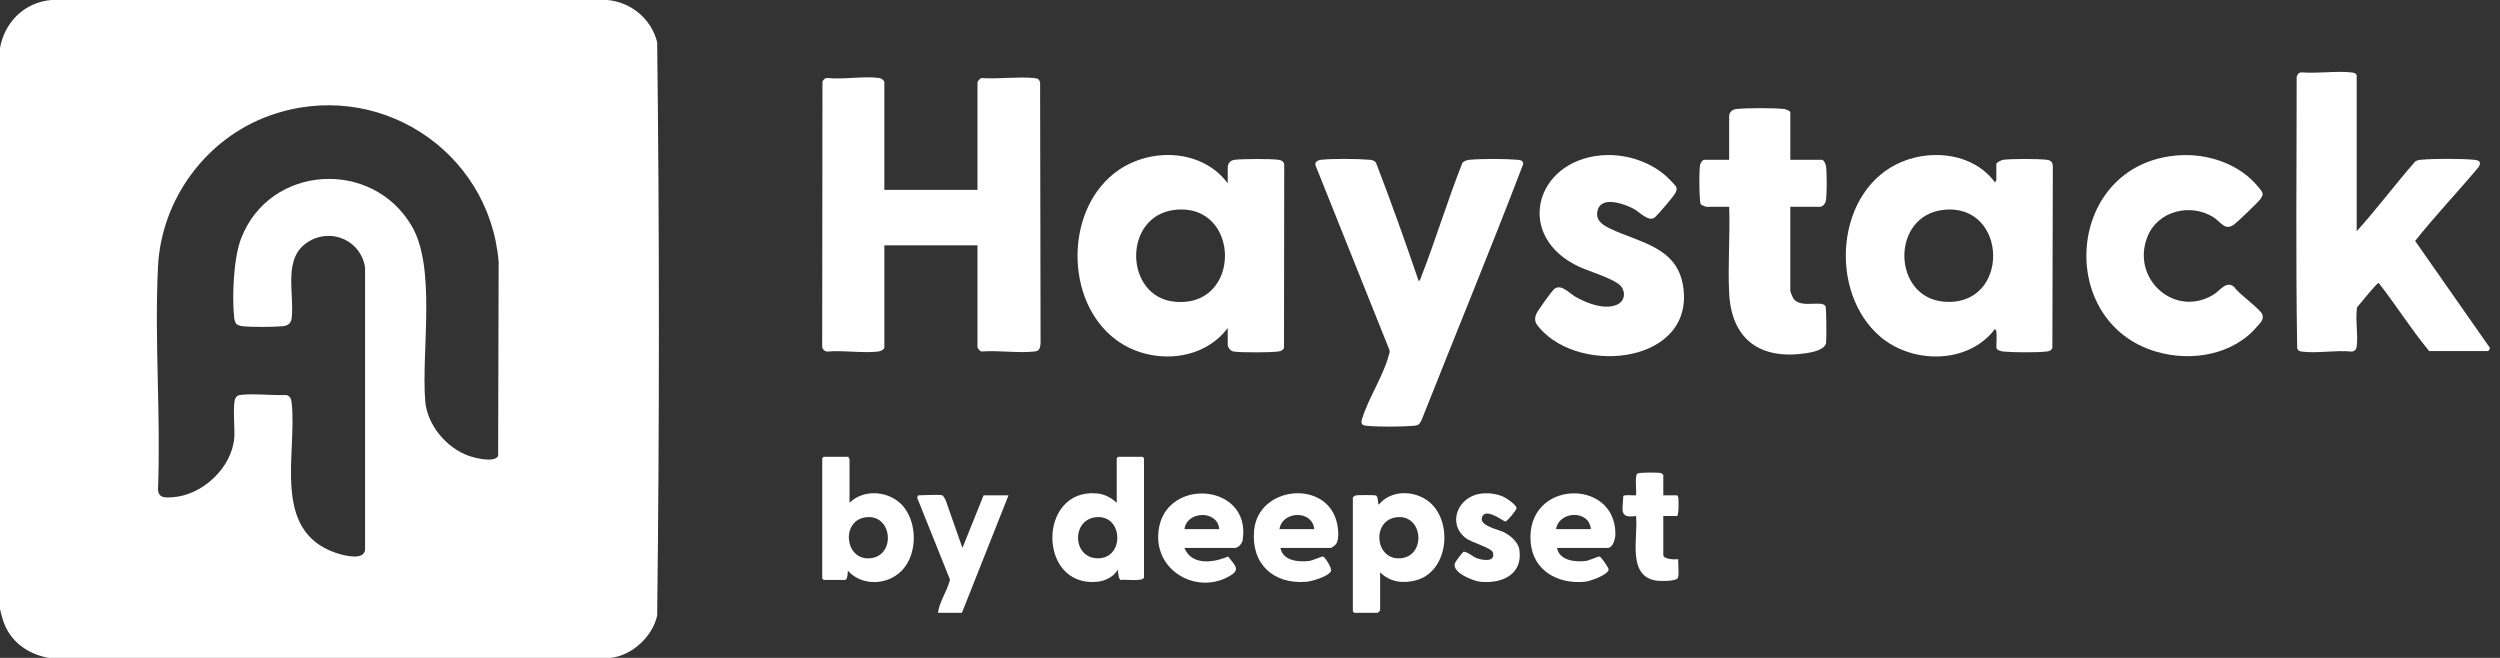
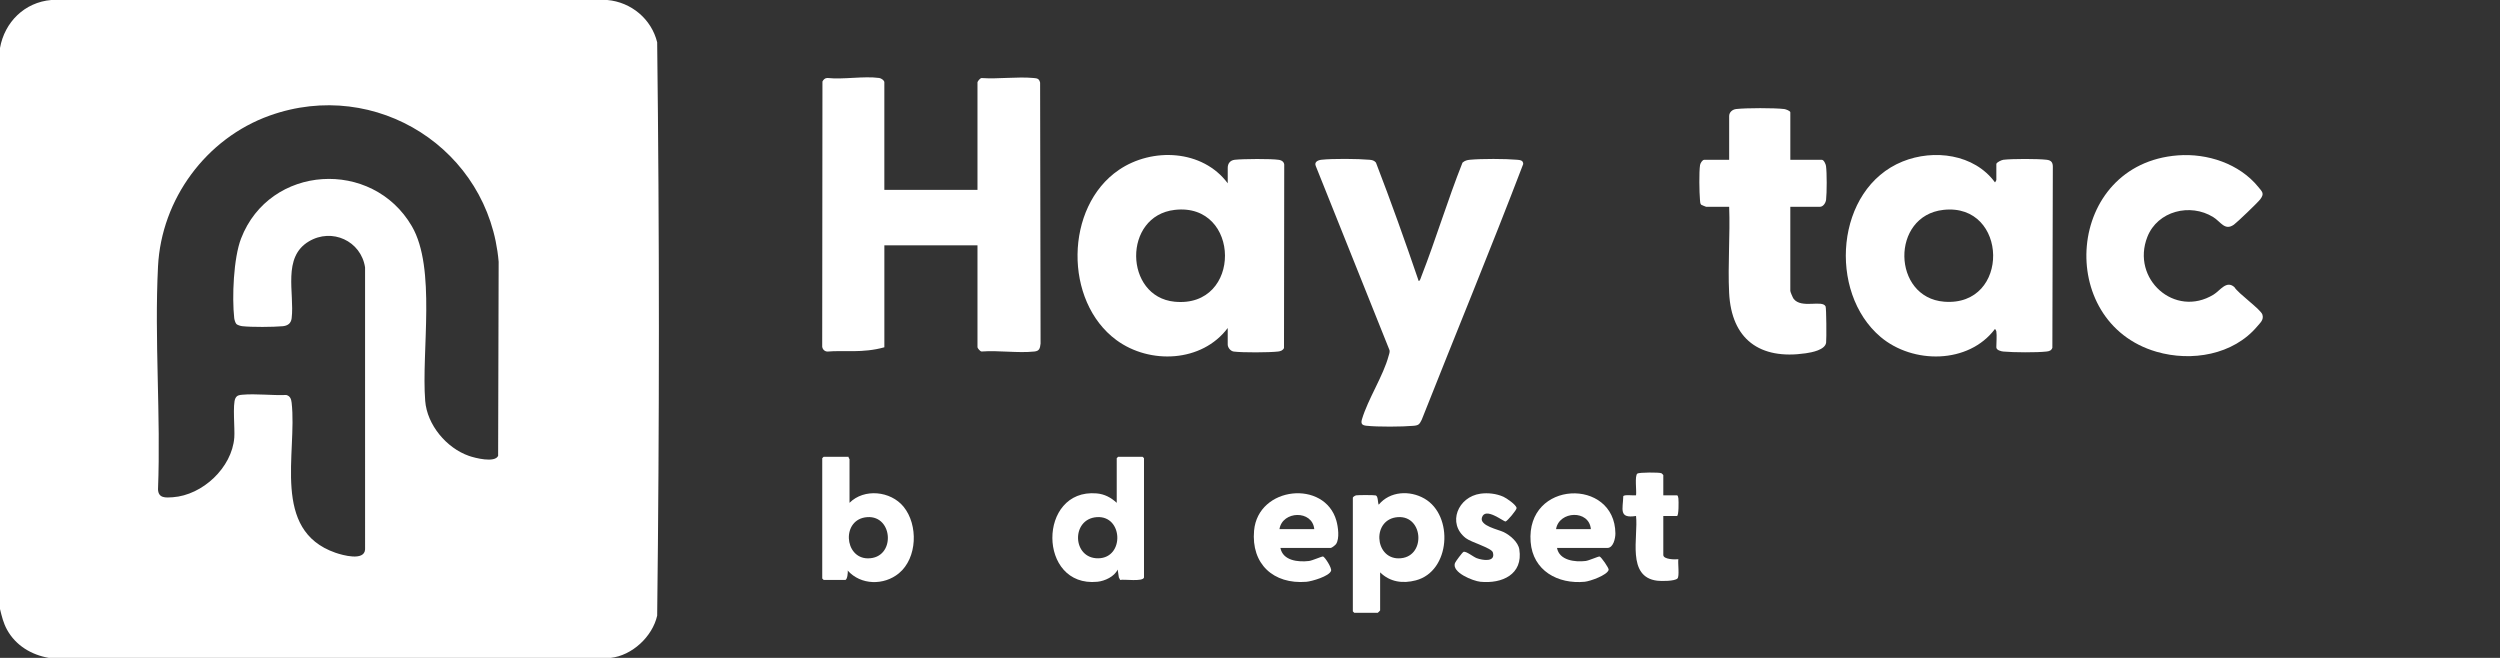
<svg xmlns="http://www.w3.org/2000/svg" width="152" height="40" viewBox="0 0 152 40" fill="none">
  <rect x="0" y="0" width="152" height="40" fill="#333333" stroke="none" />
  <path d="M37.122 40H2.974C1.908 39.816 0.957 39.247 0.428 38.287C0.203 37.877 0.11 37.478 0 37.029V2.917C0.281 1.34 1.498 0.139 3.115 0H36.924C38.374 0.127 39.609 1.155 39.956 2.572C40.096 14.171 40.096 25.831 39.956 37.431C39.67 38.704 38.43 39.86 37.122 40ZM14.373 19.7C14.31 19.636 14.252 19.44 14.241 19.345C14.1 18.074 14.198 15.691 14.657 14.501C16.396 9.993 22.641 9.63 25.042 13.756C26.532 16.316 25.615 21.35 25.852 24.375C25.966 25.835 27.148 27.242 28.512 27.718C28.88 27.847 30.086 28.157 30.286 27.715L30.318 15.914C29.736 9.095 22.886 4.698 16.387 7.031C12.532 8.414 9.813 12.105 9.607 16.2C9.383 20.647 9.783 25.28 9.607 29.748C9.626 30.298 10.065 30.263 10.498 30.233C12.319 30.106 14.102 28.434 14.245 26.605C14.287 26.082 14.131 24.568 14.313 24.215C14.405 24.036 14.542 24.016 14.726 24C15.573 23.924 16.546 24.052 17.405 24.015C17.644 24.076 17.707 24.265 17.732 24.488C18.078 27.557 16.484 32.241 20.389 33.604C20.837 33.76 22.153 34.128 22.197 33.405L22.196 16.257C21.949 14.65 20.188 13.838 18.779 14.677C17.151 15.646 17.914 17.803 17.733 19.346C17.696 19.664 17.49 19.806 17.191 19.834C16.608 19.887 15.3 19.896 14.728 19.832C14.633 19.822 14.436 19.764 14.373 19.701V19.7Z" fill="white" />
-   <path d="M53.768 11.544H59.431V5.002C59.431 4.953 59.601 4.73 59.689 4.746C60.703 4.814 61.839 4.652 62.837 4.742C63.069 4.763 63.179 4.777 63.239 5.026L63.267 20.889C63.232 21.18 63.2 21.339 62.893 21.372C61.893 21.48 60.711 21.293 59.69 21.371C59.601 21.386 59.431 21.164 59.431 21.115V14.915H53.769V21.115C53.769 21.258 53.528 21.358 53.398 21.373C52.445 21.487 51.282 21.285 50.305 21.375C50.113 21.369 49.97 21.198 49.99 21.004L50.005 4.957C50.063 4.837 50.165 4.741 50.304 4.741C51.281 4.846 52.512 4.613 53.456 4.741C53.58 4.759 53.768 4.886 53.768 5.001V11.544V11.544Z" fill="white" />
-   <path d="M143.285 14.059C144.523 12.697 145.627 11.202 146.847 9.817C146.968 9.741 147.062 9.726 147.201 9.713C147.991 9.638 149.615 9.642 150.41 9.713C150.74 9.742 150.898 9.847 150.69 10.171C149.426 11.678 148.061 13.11 146.84 14.649L151.395 21.163L151.294 21.345L147.691 21.343C146.599 20.024 145.684 18.555 144.623 17.204C144.516 17.185 143.474 18.499 143.311 18.684C143.191 19.43 143.384 20.334 143.289 21.061C143.266 21.24 143.163 21.364 142.974 21.376C142.031 21.276 140.849 21.498 139.937 21.376C139.794 21.356 139.733 21.322 139.669 21.187C139.576 15.692 139.638 10.175 139.637 4.672C139.682 4.526 139.769 4.395 139.936 4.4C140.905 4.481 142.022 4.3 142.972 4.403C143.087 4.415 143.286 4.46 143.286 4.602V14.059H143.285Z" fill="white" />
+   <path d="M53.768 11.544H59.431V5.002C59.431 4.953 59.601 4.73 59.689 4.746C60.703 4.814 61.839 4.652 62.837 4.742C63.069 4.763 63.179 4.777 63.239 5.026L63.267 20.889C63.232 21.18 63.2 21.339 62.893 21.372C61.893 21.48 60.711 21.293 59.69 21.371C59.601 21.386 59.431 21.164 59.431 21.115V14.915H53.769V21.115C52.445 21.487 51.282 21.285 50.305 21.375C50.113 21.369 49.97 21.198 49.99 21.004L50.005 4.957C50.063 4.837 50.165 4.741 50.304 4.741C51.281 4.846 52.512 4.613 53.456 4.741C53.58 4.759 53.768 4.886 53.768 5.001V11.544V11.544Z" fill="white" />
  <path d="M121.378 20.144C121.376 20.129 121.309 19.994 121.293 20.002C119.686 22.143 116.3 22.141 114.342 20.488C111.117 17.765 111.59 11.473 115.676 9.82C117.575 9.052 120.031 9.364 121.293 11.087C121.309 11.094 121.378 10.952 121.378 10.944V9.973C121.378 9.876 121.691 9.728 121.805 9.714C122.357 9.649 123.886 9.65 124.439 9.714C124.706 9.745 124.814 9.87 124.812 10.141L124.784 21.146C124.724 21.311 124.602 21.353 124.439 21.372C123.844 21.442 122.412 21.43 121.804 21.374C121.661 21.361 121.377 21.29 121.377 21.114C121.377 20.827 121.416 20.406 121.377 20.142L121.378 20.144ZM118.162 12.76C114.937 13.115 115.035 18.093 118.204 18.343C122.25 18.663 122.118 12.325 118.162 12.76Z" fill="white" />
  <path d="M74.646 11.144V10.201C74.646 9.934 74.802 9.746 75.073 9.714C75.565 9.658 77.296 9.644 77.76 9.719C77.956 9.751 78.105 9.872 78.081 10.084L78.067 21.161C77.999 21.307 77.858 21.356 77.707 21.373C77.166 21.436 75.547 21.443 75.014 21.375C74.811 21.349 74.645 21.128 74.645 20.944V19.943C73.079 22.034 69.904 22.169 67.876 20.676C64.677 18.321 64.728 12.577 68.026 10.331C70.055 8.949 73.12 9.09 74.645 11.144L74.646 11.144ZM71.43 12.76C68.252 13.12 68.342 18.043 71.415 18.344C75.542 18.748 75.454 12.305 71.43 12.76Z" fill="white" />
  <path d="M86.258 17.087C86.344 17.074 86.385 16.892 86.415 16.816C87.307 14.531 88.013 12.17 88.919 9.89C89.054 9.768 89.196 9.73 89.372 9.713C90.077 9.646 91.528 9.65 92.237 9.713C92.423 9.73 92.612 9.744 92.612 9.973C90.624 15.175 88.49 20.34 86.439 25.525C86.303 25.791 86.263 25.861 85.945 25.889C85.255 25.951 83.762 25.96 83.081 25.886C82.824 25.859 82.725 25.773 82.805 25.499C83.176 24.251 84.105 22.854 84.429 21.633C84.459 21.52 84.509 21.415 84.483 21.292L80.003 10.104C79.889 9.854 80.119 9.74 80.335 9.714C80.996 9.637 82.581 9.651 83.256 9.713C83.426 9.729 83.539 9.748 83.657 9.884C84.574 12.262 85.434 14.672 86.257 17.087H86.258Z" fill="white" />
  <path d="M132.406 9.447C134.204 9.309 136.154 9.947 137.309 11.372C137.551 11.671 137.687 11.764 137.424 12.117C137.282 12.307 136.02 13.518 135.822 13.659C135.267 14.051 135.027 13.486 134.565 13.2C133.167 12.332 131.18 12.824 130.56 14.402C129.555 16.96 132.229 19.355 134.587 17.91C134.992 17.662 135.366 17.024 135.851 17.457C136.084 17.847 137.458 18.811 137.554 19.127C137.651 19.442 137.431 19.616 137.252 19.83C135.787 21.583 133.238 22.004 131.116 21.387C124.915 19.584 125.591 9.973 132.407 9.447L132.406 9.447Z" fill="white" />
-   <path d="M97.343 9.447C98.713 9.326 100.159 9.753 101.214 10.632C101.346 10.742 101.912 11.288 101.931 11.404C101.956 11.555 101.913 11.647 101.842 11.77C101.719 11.982 100.835 13.018 100.639 13.196C100.262 13.54 99.727 12.922 99.358 12.714C98.834 12.419 97.415 11.892 97.151 12.74C96.956 13.367 97.41 13.663 97.888 13.896C99.633 14.744 101.927 14.98 102.325 17.349C103.115 22.056 96.142 22.877 93.607 19.944C93.357 19.655 93.247 19.46 93.417 19.067C93.497 18.882 94.277 17.806 94.438 17.63C94.858 17.169 95.397 17.823 95.793 18.047C96.469 18.43 97.501 18.84 98.269 18.543C98.746 18.358 98.873 17.849 98.58 17.434C98.264 16.985 96.598 16.489 96.019 16.222C92.07 14.395 93.295 9.805 97.343 9.447H97.343Z" fill="white" />
  <path d="M108.851 9.716H110.767C110.893 9.716 111.005 9.981 111.021 10.091C111.079 10.504 111.075 11.724 111.026 12.146C111.004 12.335 110.851 12.573 110.653 12.573H108.851V17.687C108.851 17.748 109.002 18.104 109.054 18.171C109.531 18.782 110.797 18.212 110.996 18.63C111.044 18.731 111.056 20.618 111.028 20.833C110.969 21.274 110.16 21.427 109.788 21.48C106.991 21.888 105.27 20.627 105.131 17.804C105.046 16.086 105.199 14.298 105.133 12.573H103.732C103.715 12.573 103.442 12.457 103.43 12.446C103.368 12.384 103.365 12.235 103.358 12.147C103.318 11.692 103.296 10.456 103.363 10.034C103.382 9.921 103.505 9.716 103.617 9.716H105.133V7.059C105.133 6.82 105.333 6.655 105.561 6.629C106.174 6.559 107.87 6.557 108.481 6.629C108.576 6.641 108.852 6.742 108.852 6.83V9.716H108.851Z" fill="white" />
  <path d="M51.594 27.772C51.576 27.828 51.651 27.896 51.651 27.915V30.572C52.541 29.678 54.157 29.854 54.935 30.806C55.837 31.908 55.777 33.929 54.653 34.856C53.746 35.604 52.334 35.585 51.537 34.686C51.569 34.785 51.515 35.258 51.393 35.258H50.078C50.072 35.258 49.992 35.178 49.992 35.172V27.858C49.992 27.852 50.072 27.772 50.078 27.772H51.594H51.594ZM52.727 31.442C51.15 31.554 51.316 33.943 52.767 33.948C54.462 33.953 54.324 31.33 52.727 31.442Z" fill="white" />
  <path d="M69.555 35.114C69.48 35.382 68.362 35.206 68.105 35.26L68.026 35.102L67.954 34.629C67.758 35.056 67.173 35.326 66.723 35.371C63.08 35.737 63.081 29.701 66.668 29.998C67.155 30.038 67.546 30.248 67.897 30.572V27.858C67.897 27.851 67.976 27.772 67.982 27.772H69.469C69.476 27.772 69.555 27.851 69.555 27.858V35.114H69.555ZM66.684 31.442C65.109 31.553 65.191 33.971 66.778 33.945C68.381 33.919 68.285 31.33 66.684 31.442Z" fill="white" />
  <path d="M83.912 34.8V37.114C83.912 37.125 83.779 37.257 83.769 37.257H82.339C82.333 37.257 82.253 37.178 82.253 37.172V30.258C82.253 30.215 82.392 30.128 82.455 30.116C82.573 30.094 83.564 30.094 83.647 30.122C83.796 30.173 83.762 30.558 83.826 30.686C84.504 29.863 85.708 29.8 86.602 30.312C88.4 31.342 88.188 34.734 86.085 35.285C85.286 35.494 84.514 35.39 83.912 34.8L83.912 34.8ZM84.988 31.442C83.409 31.555 83.557 33.943 85.028 33.948C86.708 33.953 86.586 31.329 84.988 31.442Z" fill="white" />
  <path d="M94.666 33.315C94.807 34.074 95.757 34.185 96.404 34.108C96.612 34.084 97.187 33.817 97.257 33.836C97.35 33.86 97.832 34.542 97.806 34.646C97.722 34.972 96.671 35.34 96.353 35.371C94.719 35.529 93.196 34.698 93.062 32.945C92.775 29.179 98.183 29.033 98.216 32.428C98.219 32.72 98.095 33.315 97.726 33.315H94.666ZM96.725 32.172C96.621 30.976 94.787 31.059 94.608 32.172H96.725Z" fill="white" />
  <path d="M77.849 33.315C77.999 34.09 78.925 34.186 79.587 34.108C79.787 34.085 80.384 33.816 80.442 33.834C80.554 33.868 80.984 34.527 80.929 34.703C80.826 35.037 79.753 35.347 79.424 35.374C77.422 35.534 76.065 34.288 76.248 32.258C76.492 29.561 80.545 29.154 81.252 31.658C81.357 32.031 81.455 32.733 81.237 33.071C81.187 33.148 80.969 33.315 80.909 33.315H77.848L77.849 33.315ZM79.908 32.172C79.792 30.993 77.967 31.053 77.791 32.172H79.908Z" fill="white" />
-   <path d="M72.014 33.315C72.45 34.398 73.782 34.219 74.665 33.834C75.145 34.44 75.471 34.66 74.627 35.097C72.752 36.068 70.385 34.785 70.417 32.61C70.47 28.959 76.105 29.247 75.557 32.826C75.524 33.044 75.294 33.315 75.074 33.315H72.014ZM74.131 32.172C74.033 30.999 72.163 31.052 72.014 32.172H74.131Z" fill="white" />
-   <path d="M57.285 30.115C57.364 30.138 57.479 30.374 57.513 30.459L58.516 33.315L59.802 30.115H61.318L58.486 37.257H57.028C57.12 36.564 57.594 35.933 57.761 35.243L55.779 30.301C55.739 30.24 55.816 30.114 55.855 30.114C56.156 30.114 57.076 30.054 57.285 30.114V30.115Z" fill="white" />
  <path d="M90.018 30.015C90.48 29.953 90.98 30.013 91.405 30.201C91.591 30.283 92.189 30.689 92.209 30.889C92.22 31.002 91.64 31.687 91.54 31.706C91.422 31.729 90.298 30.792 90.1 31.471C89.954 31.971 91.096 32.191 91.426 32.352C91.812 32.54 92.305 32.956 92.375 33.404C92.613 34.931 91.319 35.503 90.005 35.371C89.564 35.327 88.25 34.806 88.462 34.232C88.493 34.147 88.919 33.57 88.987 33.551C89.148 33.503 89.581 33.86 89.783 33.936C90.137 34.07 90.949 34.198 90.765 33.584C90.683 33.311 89.452 32.978 89.117 32.716C87.968 31.821 88.645 30.202 90.019 30.015H90.018Z" fill="white" />
  <path d="M101.129 30.115H101.958C102.02 30.115 102.04 30.255 102.047 30.312C102.063 30.452 102.077 31.372 101.958 31.372H101.129V33.743C101.129 34.016 101.848 34.027 102.044 34C102.004 34.23 102.122 35.043 101.989 35.173C101.818 35.34 101.009 35.338 100.764 35.308C98.877 35.082 99.617 32.653 99.471 31.371C98.398 31.544 98.675 30.953 98.695 30.168C98.775 30.053 99.308 30.141 99.471 30.114C99.514 29.858 99.377 28.931 99.551 28.794C99.649 28.716 100.883 28.711 101.014 28.772C101.041 28.785 101.129 28.876 101.129 28.885V30.114V30.115Z" fill="white" />
</svg>